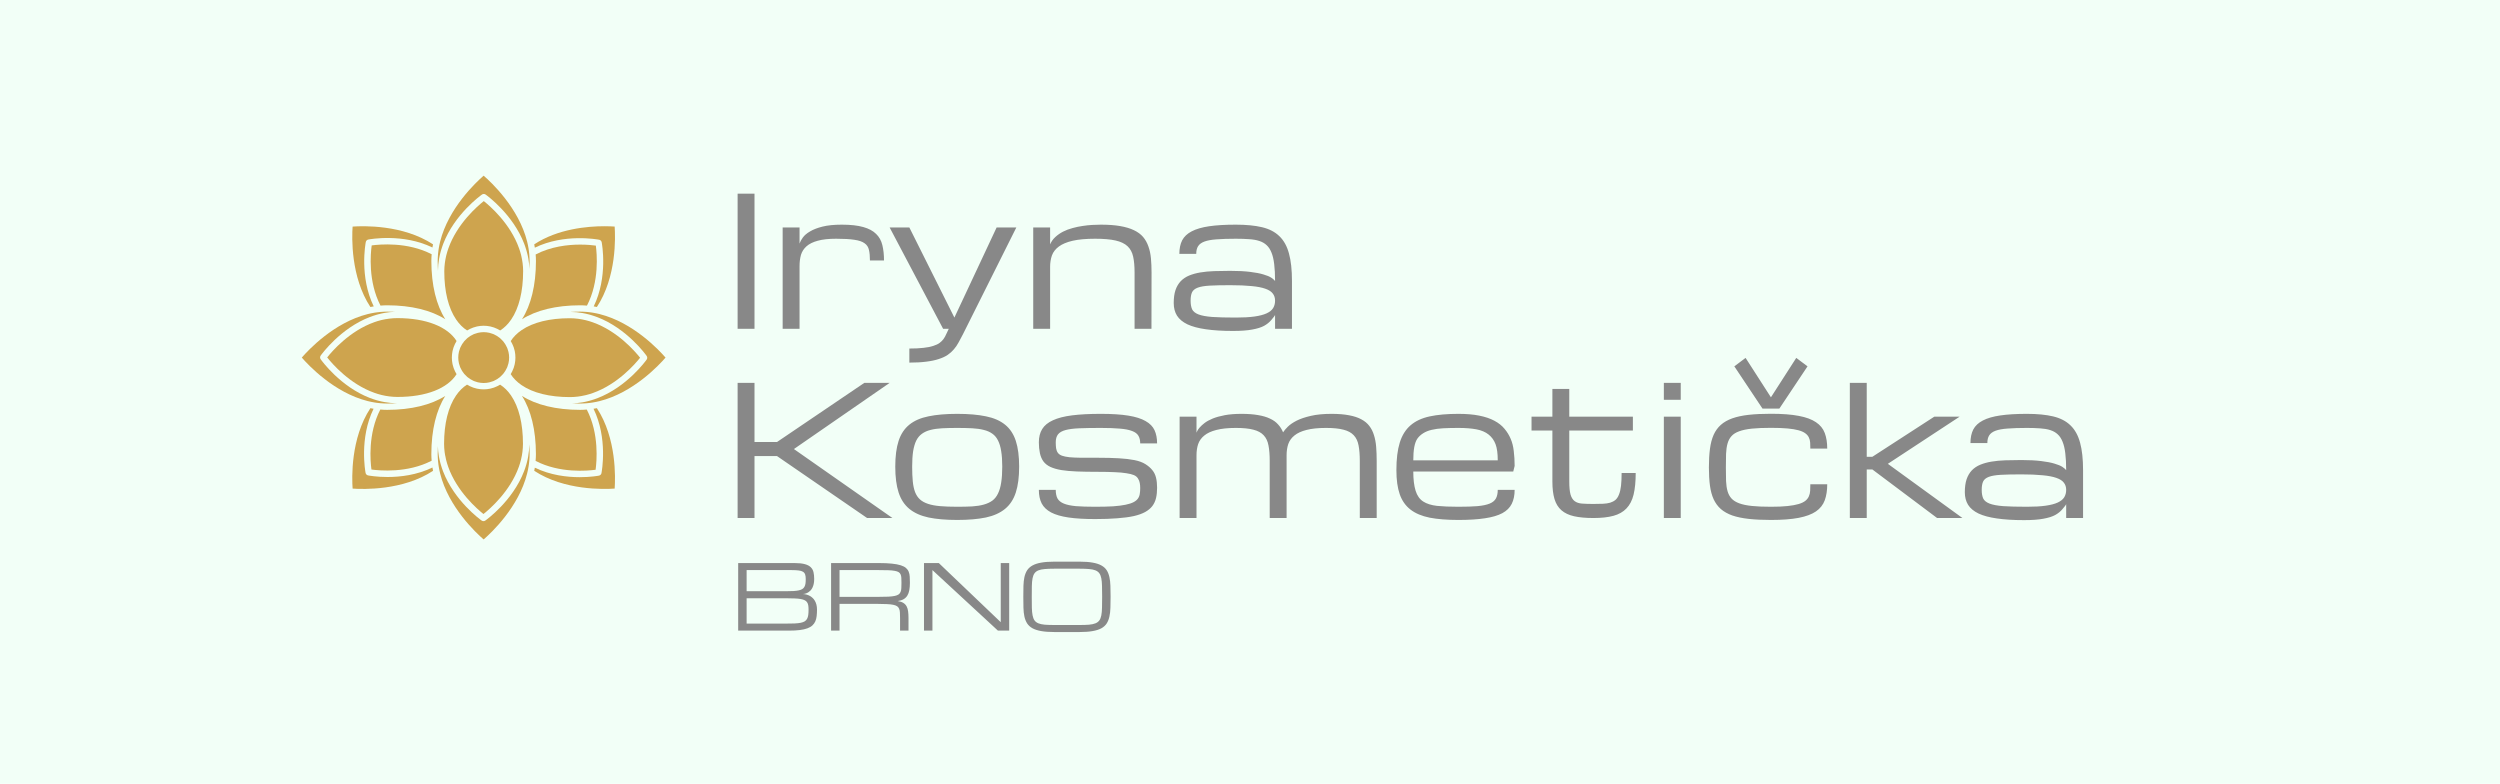
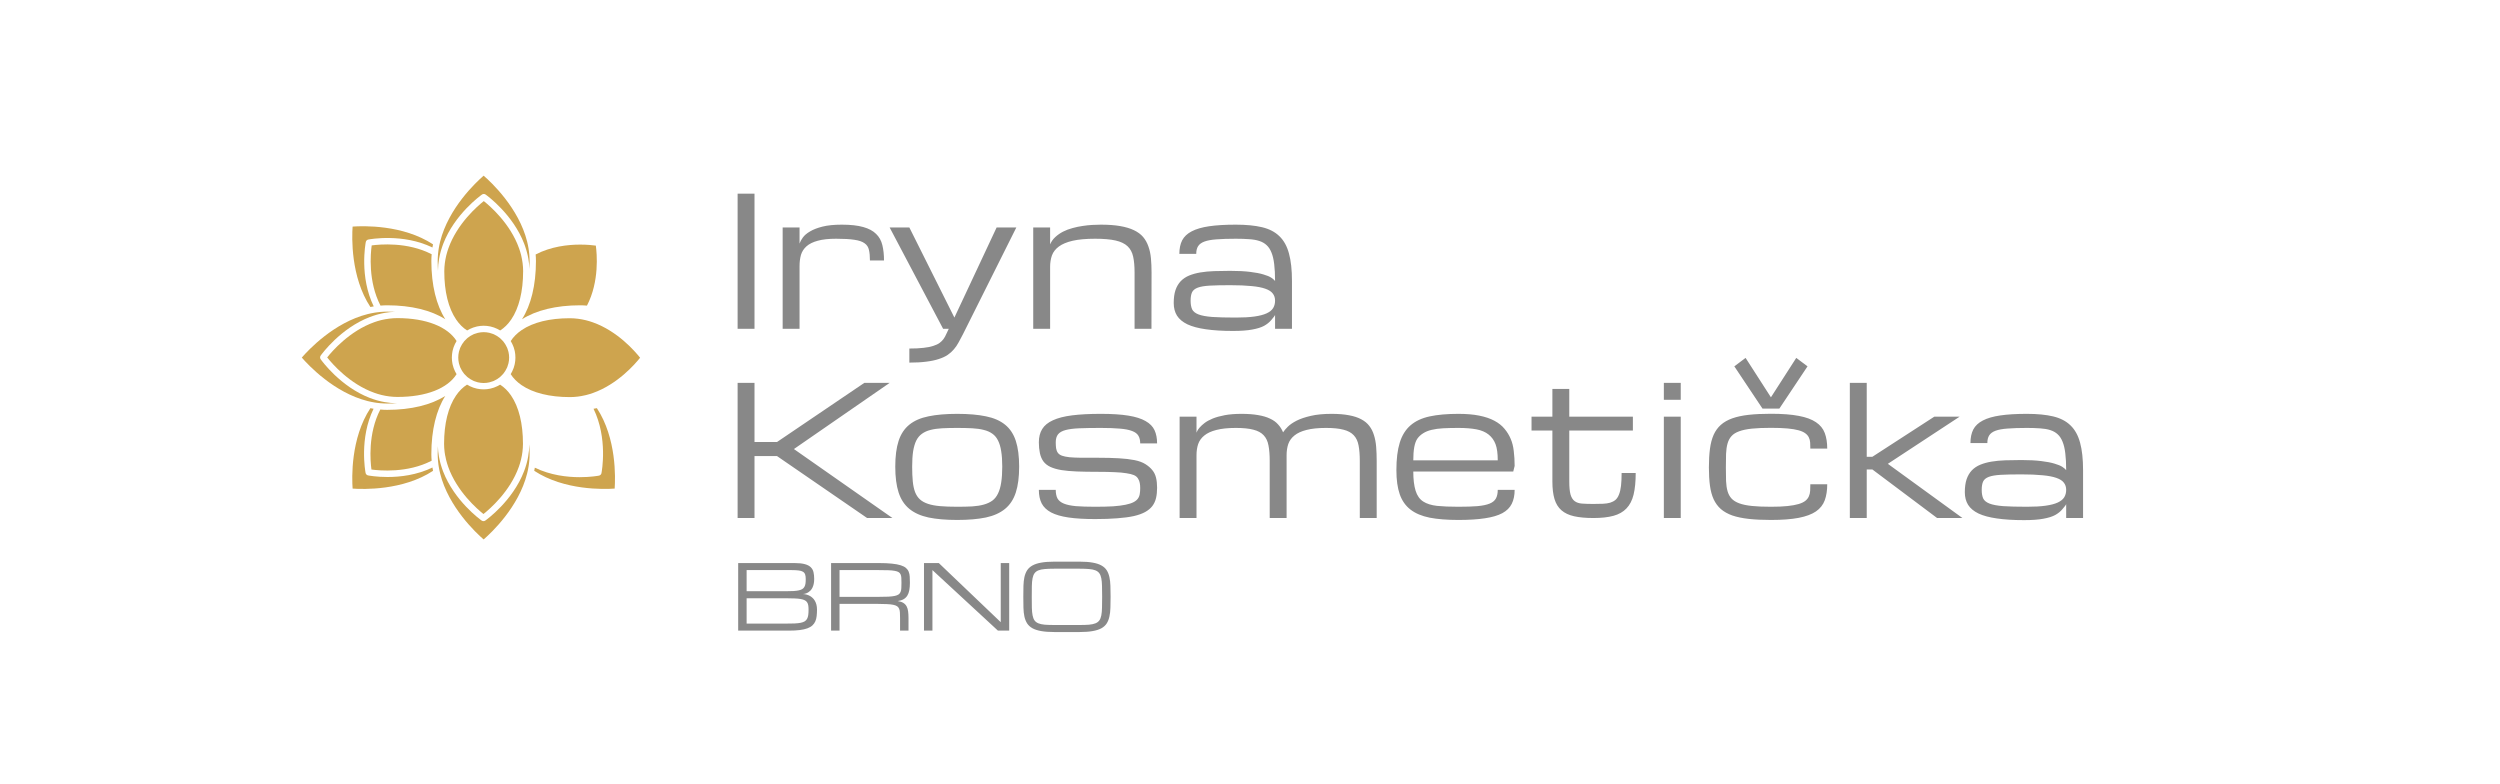
<svg xmlns="http://www.w3.org/2000/svg" width="555" height="174" viewBox="0 0 555 174" fill="none">
-   <rect width="555" height="174" fill="#F2FFF7" />
  <path d="M129.121 87.91C129.383 87.863 129.641 87.809 129.899 87.75C129.969 87.734 130.039 87.719 130.11 87.703C130.371 87.637 130.633 87.566 130.891 87.488C131.137 87.414 131.383 87.332 131.625 87.246C137.117 85.301 141.008 80.797 142.102 79.418C141.008 78.035 137.11 73.5 131.598 71.555C131.356 71.469 131.114 71.387 130.864 71.312C130.606 71.234 130.344 71.164 130.083 71.098C130.028 71.082 129.973 71.074 129.918 71.059C129.665 71 129.403 70.945 129.141 70.894C128.872 70.844 128.602 70.805 128.329 70.769C127.739 70.695 127.133 70.648 126.52 70.648H126.489C122.024 70.648 118.329 71.559 115.801 73.285C114.77 73.988 113.961 74.805 113.383 75.715C113.629 76.117 113.836 76.551 114 77C114.016 77.043 114.031 77.082 114.047 77.125C114.121 77.344 114.184 77.566 114.238 77.797C114.25 77.848 114.266 77.895 114.277 77.945C114.32 78.152 114.352 78.367 114.375 78.582C114.383 78.641 114.387 78.695 114.391 78.754C114.41 78.961 114.422 79.172 114.422 79.383C114.422 79.598 114.41 79.809 114.391 80.016C114.387 80.074 114.379 80.133 114.371 80.191C114.348 80.402 114.316 80.613 114.273 80.82C114.262 80.875 114.246 80.926 114.234 80.981C114.184 81.203 114.121 81.422 114.047 81.637C114.031 81.684 114.012 81.734 113.992 81.781C113.828 82.231 113.621 82.66 113.375 83.062C113.953 83.973 114.758 84.793 115.789 85.5C118.32 87.234 122.027 88.152 126.504 88.156H126.516C127.129 88.156 127.727 88.113 128.313 88.039C128.586 88.004 128.856 87.965 129.125 87.914L129.121 87.91Z" fill="#CEA44E" />
  <path d="M82.516 54.481C82.27 56.239 81.676 62.469 84.473 67.844C84.957 67.805 85.445 67.777 85.942 67.777C91.317 67.777 95.75 68.895 98.859 70.875C96.879 67.766 95.762 63.332 95.762 57.957C95.762 57.445 95.789 56.945 95.832 56.445C90.473 53.66 84.27 54.242 82.516 54.481Z" fill="#CEA44E" />
  <path d="M97.476 57.433C97.519 57.179 97.57 56.929 97.625 56.683C97.68 56.437 97.742 56.195 97.805 55.953C97.84 55.828 97.875 55.703 97.91 55.578C97.98 55.332 98.058 55.086 98.141 54.847C98.219 54.613 98.305 54.375 98.391 54.144C100.914 47.566 106.684 43.41 106.996 43.191C107.238 43.019 107.566 43.019 107.809 43.191C108.117 43.41 113.855 47.559 116.375 54.117C116.465 54.348 116.547 54.582 116.625 54.82C116.707 55.059 116.781 55.301 116.851 55.547C116.894 55.688 116.933 55.828 116.973 55.973C117.035 56.215 117.098 56.457 117.152 56.703C117.207 56.953 117.258 57.203 117.301 57.457C117.426 58.188 117.504 58.941 117.527 59.715C117.555 59.141 117.57 58.555 117.57 57.957C117.57 57.731 117.562 57.508 117.551 57.285C117.539 57.016 117.523 56.746 117.5 56.477C117.476 56.219 117.449 55.961 117.414 55.703C117.391 55.52 117.363 55.34 117.336 55.156C117.293 54.895 117.246 54.633 117.191 54.375C117.141 54.125 117.082 53.875 117.023 53.629C115.156 46.16 109.055 40.461 107.367 39C105.68 40.461 99.582 46.164 97.711 53.629C97.648 53.875 97.594 54.125 97.543 54.375C97.488 54.633 97.441 54.895 97.398 55.156C97.371 55.324 97.348 55.492 97.324 55.66C97.289 55.914 97.262 56.172 97.238 56.43C97.215 56.695 97.195 56.965 97.184 57.234C97.172 57.473 97.164 57.715 97.164 57.957C97.164 58.699 97.188 59.422 97.231 60.125C97.238 59.199 97.324 58.305 97.477 57.438L97.476 57.433Z" fill="#CEA44E" />
  <path d="M98.84 101.137C98.887 101.398 98.941 101.656 99 101.914C99.016 101.984 99.031 102.055 99.047 102.125C99.113 102.387 99.184 102.648 99.262 102.902C99.336 103.152 99.418 103.398 99.504 103.641C101.449 109.133 105.953 113.019 107.328 114.114C108.711 113.02 113.242 109.125 115.191 103.614C115.277 103.371 115.359 103.125 115.434 102.875C115.512 102.617 115.582 102.356 115.648 102.094C115.66 102.039 115.672 101.985 115.687 101.93C115.75 101.676 115.801 101.414 115.852 101.153C115.902 100.883 115.941 100.614 115.977 100.34C116.051 99.75 116.098 99.145 116.098 98.531C116.102 94.055 115.191 90.348 113.461 87.812C112.758 86.781 111.941 85.973 111.027 85.394C110.625 85.641 110.195 85.848 109.742 86.012C109.699 86.027 109.66 86.043 109.617 86.059C109.398 86.133 109.176 86.195 108.945 86.25C108.894 86.262 108.848 86.277 108.797 86.289C108.586 86.332 108.371 86.363 108.156 86.391C108.101 86.398 108.047 86.402 107.992 86.406C107.781 86.426 107.57 86.438 107.359 86.438C107.133 86.438 106.91 86.426 106.687 86.402C106.629 86.398 106.57 86.387 106.512 86.379C106.312 86.356 106.113 86.328 105.918 86.285C105.863 86.273 105.812 86.258 105.758 86.246C105.531 86.191 105.308 86.129 105.09 86.055C105.043 86.039 105 86.023 104.957 86.004C104.508 85.84 104.082 85.633 103.68 85.387C102.769 85.965 101.949 86.769 101.242 87.801C99.508 90.332 98.59 94.035 98.586 98.516C98.586 99.133 98.629 99.735 98.703 100.328C98.738 100.602 98.777 100.871 98.828 101.141L98.84 101.137Z" fill="#CEA44E" />
  <path d="M112.625 77.336C112.613 77.305 112.605 77.273 112.594 77.246C112.582 77.215 112.566 77.18 112.555 77.148C112.547 77.129 112.535 77.109 112.527 77.094C112.434 76.879 112.32 76.676 112.203 76.477C112.184 76.445 112.168 76.418 112.148 76.387C112.023 76.188 111.887 75.992 111.738 75.809C111.707 75.769 111.672 75.734 111.637 75.695C111.461 75.492 111.27 75.301 111.066 75.125C111.031 75.094 111 75.059 110.961 75.031C110.777 74.879 110.578 74.742 110.375 74.613C110.348 74.598 110.32 74.582 110.293 74.562C110.094 74.441 109.891 74.332 109.676 74.234C109.652 74.223 109.633 74.211 109.609 74.203C109.578 74.188 109.543 74.176 109.512 74.164C109.484 74.152 109.457 74.144 109.434 74.133C109.199 74.039 108.953 73.965 108.703 73.902C108.672 73.894 108.641 73.887 108.609 73.879C108.211 73.789 107.801 73.738 107.375 73.738C106.941 73.738 106.519 73.793 106.113 73.887C106.094 73.891 106.078 73.898 106.059 73.902C105.809 73.961 105.566 74.039 105.332 74.129C105.301 74.141 105.27 74.148 105.242 74.16C105.207 74.172 105.176 74.188 105.145 74.199C105.125 74.207 105.105 74.219 105.09 74.227C104.875 74.32 104.672 74.434 104.473 74.551C104.441 74.57 104.414 74.586 104.383 74.606C104.184 74.731 103.988 74.867 103.805 75.016C103.766 75.047 103.73 75.082 103.691 75.117C103.488 75.293 103.297 75.484 103.121 75.688C103.098 75.715 103.07 75.742 103.047 75.769C102.887 75.961 102.742 76.168 102.609 76.379C102.594 76.406 102.578 76.434 102.559 76.461C102.437 76.66 102.328 76.863 102.23 77.078C102.219 77.102 102.207 77.121 102.199 77.144C102.184 77.176 102.172 77.211 102.156 77.242C102.145 77.266 102.141 77.289 102.129 77.316C102.039 77.543 101.965 77.777 101.906 78.016C101.895 78.059 101.883 78.102 101.875 78.144C101.785 78.543 101.734 78.953 101.734 79.379C101.734 79.805 101.785 80.215 101.875 80.613C101.883 80.652 101.895 80.688 101.902 80.727C101.961 80.969 102.035 81.207 102.125 81.434C102.137 81.461 102.145 81.488 102.156 81.516C102.172 81.551 102.184 81.582 102.199 81.613C102.207 81.633 102.219 81.652 102.227 81.668C102.32 81.883 102.434 82.086 102.551 82.285C102.57 82.317 102.586 82.344 102.605 82.375C102.738 82.586 102.879 82.785 103.035 82.977C103.063 83.008 103.09 83.035 103.117 83.067C103.293 83.27 103.484 83.461 103.688 83.637C103.723 83.668 103.754 83.703 103.793 83.731C103.977 83.883 104.176 84.02 104.379 84.148C104.406 84.164 104.434 84.18 104.461 84.199C104.66 84.32 104.863 84.43 105.078 84.527C105.102 84.539 105.121 84.551 105.145 84.559C105.176 84.574 105.211 84.586 105.246 84.602C105.273 84.613 105.301 84.621 105.324 84.633C105.551 84.723 105.785 84.797 106.023 84.856C106.055 84.863 106.086 84.871 106.117 84.879C106.523 84.973 106.945 85.027 107.379 85.027C107.805 85.027 108.215 84.977 108.613 84.887C108.641 84.879 108.668 84.871 108.695 84.863C108.945 84.805 109.188 84.727 109.422 84.637C109.453 84.625 109.484 84.617 109.512 84.606C109.547 84.59 109.578 84.578 109.613 84.563C109.633 84.555 109.652 84.543 109.668 84.535C109.883 84.442 110.086 84.328 110.285 84.211C110.316 84.192 110.344 84.176 110.375 84.156C110.574 84.031 110.77 83.895 110.953 83.746C110.992 83.715 111.027 83.68 111.066 83.645C111.27 83.469 111.461 83.277 111.637 83.074C111.668 83.039 111.703 83.004 111.73 82.969C111.883 82.785 112.02 82.586 112.148 82.383C112.164 82.356 112.18 82.328 112.199 82.301C112.32 82.102 112.43 81.898 112.527 81.684C112.539 81.66 112.551 81.641 112.559 81.617C112.574 81.586 112.586 81.551 112.602 81.52C112.613 81.492 112.621 81.465 112.633 81.442C112.727 81.207 112.801 80.961 112.863 80.711C112.871 80.68 112.879 80.648 112.887 80.617C112.977 80.219 113.027 79.809 113.027 79.383C113.027 78.957 112.977 78.547 112.887 78.148C112.879 78.117 112.871 78.09 112.863 78.059C112.805 77.812 112.727 77.57 112.637 77.336L112.625 77.336Z" fill="#CEA44E" />
-   <path d="M133.019 53.223C133.3 53.278 133.519 53.497 133.574 53.778C133.648 54.157 134.988 61.481 131.804 68.02C132.039 68.059 132.273 68.102 132.507 68.149C136.918 61.45 136.617 52.602 136.453 50.297C135.961 50.262 135.172 50.223 134.168 50.223C130.468 50.223 123.867 50.777 118.602 54.242C118.648 54.488 118.695 54.734 118.734 54.984C125.289 51.789 132.636 53.149 133.019 53.223Z" fill="#CEA44E" />
  <path d="M130.309 67.843C133.094 62.484 132.516 56.277 132.274 54.527C131.629 54.438 130.383 54.301 128.801 54.301C126.063 54.301 122.316 54.719 118.914 56.492C118.953 56.977 118.981 57.465 118.981 57.957C118.981 63.332 117.863 67.766 115.883 70.875C118.992 68.894 123.426 67.777 128.801 67.777C129.313 67.777 129.813 67.805 130.313 67.848L130.309 67.843Z" fill="#CEA44E" />
  <path d="M85.61 70.856C85.348 70.902 85.09 70.957 84.832 71.016C84.762 71.031 84.688 71.047 84.618 71.063C84.356 71.129 84.094 71.199 83.84 71.277C83.594 71.352 83.348 71.434 83.106 71.52C77.606 73.465 73.723 77.973 72.633 79.348C73.727 80.731 77.625 85.266 83.137 87.215C83.379 87.301 83.621 87.383 83.871 87.457C84.129 87.535 84.391 87.606 84.652 87.672C84.707 87.688 84.762 87.695 84.817 87.711C85.07 87.773 85.332 87.824 85.594 87.875C85.863 87.926 86.133 87.965 86.406 88C86.996 88.074 87.602 88.121 88.215 88.121H88.246C94.648 88.121 99.363 86.223 101.359 83.067C101.109 82.66 100.902 82.231 100.738 81.777C100.722 81.734 100.703 81.688 100.691 81.645C100.617 81.426 100.555 81.203 100.5 80.977C100.488 80.926 100.472 80.879 100.461 80.828C100.418 80.629 100.39 80.426 100.367 80.223C100.359 80.156 100.351 80.09 100.344 80.023C100.324 79.812 100.312 79.602 100.312 79.391C100.312 79.18 100.324 78.969 100.344 78.762C100.351 78.688 100.359 78.613 100.367 78.539C100.39 78.34 100.418 78.144 100.457 77.953C100.469 77.898 100.484 77.848 100.496 77.793C100.547 77.57 100.609 77.352 100.683 77.137C100.699 77.086 100.719 77.039 100.738 76.992C100.902 76.539 101.113 76.106 101.363 75.703C99.367 72.539 94.644 70.629 88.226 70.621H88.214C87.601 70.621 87.004 70.664 86.418 70.738C86.144 70.773 85.874 70.812 85.605 70.863L85.61 70.856Z" fill="#CEA44E" />
  <path d="M82.967 68.016C79.772 61.461 81.131 54.11 81.205 53.731C81.26 53.45 81.479 53.231 81.76 53.176C82.139 53.102 89.463 51.762 96.002 54.946C96.041 54.712 96.084 54.477 96.131 54.247C89.439 49.844 80.584 50.137 78.279 50.301C78.115 52.606 77.822 61.461 82.224 68.153C82.47 68.106 82.716 68.06 82.963 68.021L82.967 68.016Z" fill="#CEA44E" />
  <path d="M116.137 60.249C116.137 59.632 116.094 59.027 116.02 58.433C115.984 58.16 115.945 57.89 115.895 57.624C115.848 57.363 115.793 57.105 115.734 56.847C115.719 56.777 115.703 56.703 115.687 56.632C115.621 56.371 115.551 56.109 115.473 55.855C115.398 55.609 115.316 55.363 115.23 55.121C113.285 49.628 108.781 45.738 107.402 44.644C106.02 45.737 101.484 49.636 99.539 55.148C99.453 55.39 99.371 55.632 99.297 55.882C99.219 56.14 99.148 56.401 99.082 56.663C99.07 56.718 99.059 56.773 99.043 56.827C98.981 57.081 98.93 57.343 98.879 57.605C98.828 57.874 98.789 58.144 98.754 58.417C98.68 59.007 98.633 59.612 98.633 60.226C98.629 64.702 99.539 68.409 101.27 70.945C101.973 71.976 102.789 72.784 103.699 73.363C104.102 73.117 104.531 72.91 104.984 72.746C105.023 72.73 105.059 72.718 105.098 72.703C105.32 72.628 105.547 72.562 105.777 72.507C105.828 72.496 105.875 72.48 105.926 72.468C106.137 72.425 106.352 72.394 106.566 72.367C106.609 72.363 106.648 72.355 106.691 72.351C106.914 72.331 107.137 72.316 107.363 72.316C107.578 72.316 107.789 72.328 107.996 72.347C108.055 72.351 108.113 72.359 108.172 72.367C108.383 72.39 108.594 72.421 108.801 72.464C108.856 72.476 108.906 72.492 108.961 72.503C109.184 72.554 109.402 72.617 109.617 72.691C109.664 72.706 109.707 72.726 109.754 72.742C110.207 72.906 110.637 73.113 111.039 73.363C111.949 72.785 112.77 71.98 113.477 70.949C115.211 68.417 116.129 64.71 116.133 60.234L116.137 60.249Z" fill="#CEA44E" />
-   <path d="M133.125 69.727C132.879 69.664 132.629 69.609 132.379 69.559C132.121 69.504 131.859 69.457 131.598 69.414C131.43 69.387 131.262 69.363 131.094 69.34C130.84 69.305 130.582 69.277 130.324 69.254C130.059 69.231 129.789 69.211 129.52 69.199C129.281 69.188 129.039 69.18 128.797 69.18C128.051 69.18 127.332 69.203 126.625 69.25C127.551 69.258 128.449 69.344 129.316 69.496C129.57 69.539 129.82 69.59 130.066 69.644C130.312 69.699 130.555 69.762 130.797 69.824C130.922 69.859 131.047 69.894 131.172 69.93C131.418 70 131.664 70.078 131.902 70.16C132.137 70.238 132.371 70.324 132.605 70.41C139.184 72.934 143.339 78.703 143.558 79.016C143.73 79.258 143.73 79.586 143.558 79.828C143.34 80.137 139.191 85.875 132.632 88.395C132.402 88.484 132.168 88.566 131.929 88.645C131.691 88.727 131.445 88.801 131.199 88.875C131.058 88.914 130.922 88.957 130.781 88.992C130.539 89.055 130.297 89.117 130.05 89.172C129.804 89.227 129.554 89.277 129.3 89.32C128.57 89.445 127.812 89.523 127.039 89.547C127.613 89.574 128.199 89.59 128.797 89.59C129.023 89.59 129.25 89.582 129.472 89.57C129.742 89.559 130.011 89.543 130.277 89.52C130.535 89.496 130.793 89.469 131.05 89.434C131.234 89.41 131.414 89.383 131.593 89.356C131.855 89.312 132.117 89.266 132.375 89.211C132.625 89.16 132.875 89.102 133.121 89.043C140.59 87.176 146.289 81.074 147.75 79.387C146.289 77.699 140.586 71.602 133.121 69.731L133.125 69.727Z" fill="#CEA44E" />
  <path d="M131.766 90.75C134.961 97.304 133.602 104.656 133.527 105.035C133.473 105.316 133.254 105.535 132.973 105.589C132.797 105.625 131.113 105.933 128.707 105.933C125.945 105.933 122.227 105.523 118.73 103.824C118.691 104.058 118.648 104.289 118.602 104.519C125.293 108.921 134.149 108.628 136.454 108.464C136.618 106.16 136.911 97.304 132.508 90.612C132.262 90.659 132.016 90.706 131.77 90.745L131.766 90.75Z" fill="#CEA44E" />
-   <path d="M132.223 104.285C132.465 102.527 133.063 96.297 130.266 90.922C129.781 90.961 129.293 90.988 128.793 90.988C123.418 90.988 118.984 89.871 115.875 87.891C117.855 91 118.973 95.434 118.973 100.809C118.973 101.32 118.945 101.82 118.902 102.32C124.262 105.106 130.464 104.527 132.218 104.285L132.223 104.285Z" fill="#CEA44E" />
  <path d="M117.258 101.328C117.215 101.582 117.164 101.832 117.109 102.078C117.055 102.324 116.992 102.566 116.93 102.808C116.895 102.933 116.859 103.058 116.824 103.183C116.754 103.429 116.676 103.675 116.594 103.914C116.516 104.148 116.43 104.382 116.344 104.613C113.824 111.191 108.051 115.347 107.738 115.566C107.617 115.652 107.473 115.695 107.332 115.695C107.188 115.695 107.047 115.652 106.926 115.566C106.617 115.347 100.879 111.199 98.359 104.636C98.269 104.405 98.188 104.171 98.109 103.937C98.027 103.698 97.953 103.452 97.879 103.206C97.84 103.065 97.797 102.929 97.762 102.788C97.699 102.546 97.637 102.304 97.582 102.058C97.527 101.812 97.481 101.562 97.434 101.308C97.309 100.577 97.231 99.823 97.207 99.046C97.18 99.62 97.164 100.206 97.164 100.804C97.164 101.03 97.172 101.257 97.184 101.48C97.195 101.749 97.211 102.019 97.234 102.284C97.258 102.546 97.285 102.804 97.32 103.062C97.344 103.241 97.367 103.421 97.398 103.601C97.441 103.862 97.488 104.124 97.543 104.382C97.594 104.636 97.652 104.886 97.715 105.132C99.582 112.601 105.684 118.296 107.367 119.757C109.055 118.296 115.152 112.593 117.019 105.132C117.082 104.886 117.137 104.632 117.191 104.382C117.246 104.124 117.293 103.862 117.336 103.601C117.363 103.437 117.387 103.269 117.41 103.105C117.445 102.847 117.476 102.589 117.5 102.331C117.523 102.065 117.543 101.796 117.555 101.526C117.566 101.288 117.574 101.046 117.574 100.804C117.574 100.058 117.551 99.339 117.504 98.632C117.496 99.558 117.41 100.456 117.258 101.323L117.258 101.328Z" fill="#CEA44E" />
  <path d="M86.035 105.894C83.598 105.894 81.891 105.578 81.715 105.543C81.434 105.488 81.215 105.269 81.16 104.988C81.086 104.609 79.746 97.285 82.93 90.746C82.695 90.707 82.461 90.664 82.227 90.617C77.816 97.316 78.113 106.164 78.281 108.469C80.586 108.633 89.441 108.926 96.133 104.524C96.086 104.278 96.04 104.036 96.001 103.786C92.516 105.485 88.805 105.894 86.035 105.894Z" fill="#CEA44E" />
  <path d="M85.938 90.988C85.427 90.988 84.927 90.96 84.427 90.917C81.641 96.277 82.22 102.483 82.462 104.233C84.216 104.476 90.45 105.073 95.825 102.276C95.786 101.792 95.758 101.304 95.758 100.808C95.758 95.433 96.876 90.999 98.856 87.89C95.747 89.87 91.313 90.988 85.938 90.988Z" fill="#CEA44E" />
  <path d="M82.367 89.207C82.625 89.262 82.886 89.309 83.148 89.352C83.316 89.379 83.484 89.402 83.652 89.426C83.906 89.461 84.164 89.488 84.422 89.512C84.687 89.535 84.957 89.555 85.226 89.566C85.465 89.578 85.707 89.586 85.949 89.586C86.691 89.586 87.414 89.562 88.117 89.52C87.191 89.512 86.297 89.426 85.429 89.273C85.175 89.231 84.925 89.18 84.679 89.125C84.433 89.07 84.191 89.008 83.949 88.945C83.824 88.91 83.699 88.875 83.574 88.84C83.328 88.77 83.082 88.691 82.844 88.609C82.609 88.531 82.371 88.445 82.14 88.359C75.562 85.836 71.406 80.066 71.187 79.754C71.016 79.512 71.016 79.184 71.187 78.941C71.406 78.633 75.555 72.894 82.113 70.375C82.344 70.285 82.578 70.203 82.817 70.125C83.055 70.043 83.301 69.969 83.547 69.894C83.688 69.856 83.824 69.812 83.969 69.777C84.211 69.715 84.453 69.652 84.699 69.598C84.945 69.543 85.195 69.492 85.449 69.449C86.18 69.324 86.938 69.246 87.711 69.223C87.137 69.195 86.551 69.18 85.953 69.18C85.727 69.18 85.5 69.188 85.277 69.199C85.008 69.211 84.738 69.227 84.473 69.25C84.215 69.273 83.957 69.301 83.699 69.336C83.516 69.359 83.336 69.387 83.156 69.414C82.895 69.457 82.633 69.504 82.375 69.559C82.125 69.609 81.875 69.668 81.629 69.727C74.16 71.594 68.461 77.695 67 79.383C68.461 81.07 74.164 87.168 81.629 89.039C81.875 89.102 82.125 89.156 82.375 89.207L82.367 89.207Z" fill="#CEA44E" />
  <path d="M163.75 43H167.5V73H163.75V43ZM193.125 57.824C193.125 56.887 193.053 56.112 192.91 55.5C192.78 54.875 192.461 54.38 191.953 54.016C191.445 53.638 190.69 53.378 189.688 53.234C188.698 53.078 187.344 53 185.625 53C183.945 53 182.578 53.15 181.523 53.449C180.469 53.736 179.642 54.146 179.043 54.68C178.444 55.214 178.034 55.852 177.812 56.594C177.604 57.336 177.5 58.163 177.5 59.074V73H173.75V50.5H177.5V54.074C177.63 53.671 177.871 53.228 178.223 52.746C178.574 52.251 179.108 51.796 179.824 51.379C180.54 50.949 181.465 50.591 182.598 50.305C183.743 50.018 185.169 49.875 186.875 49.875C188.828 49.875 190.417 50.051 191.641 50.402C192.865 50.741 193.815 51.249 194.492 51.926C195.182 52.59 195.645 53.417 195.879 54.406C196.126 55.396 196.25 56.535 196.25 57.824H193.125ZM209.375 73L197.5 50.5H201.875L211.875 70.5L221.25 50.5H225.625L214.375 73L213.75 74.25C213.438 74.875 213.125 75.461 212.812 76.008C212.513 76.568 212.168 77.076 211.777 77.531C211.387 78 210.924 78.417 210.391 78.781C209.857 79.146 209.199 79.452 208.418 79.699C207.65 79.96 206.732 80.155 205.664 80.285C204.596 80.428 203.333 80.5 201.875 80.5V77.375C203.125 77.375 204.18 77.323 205.039 77.219C205.898 77.128 206.615 76.984 207.188 76.789C207.773 76.607 208.242 76.385 208.594 76.125C208.945 75.865 209.238 75.572 209.473 75.246C209.707 74.921 209.902 74.569 210.059 74.191C210.228 73.814 210.417 73.417 210.625 73H209.375ZM251.875 73V60.5C251.875 59.107 251.771 57.935 251.562 56.984C251.354 56.021 250.938 55.246 250.312 54.66C249.688 54.074 248.802 53.651 247.656 53.391C246.51 53.13 245 53 243.125 53C241.094 53 239.427 53.15 238.125 53.449C236.836 53.749 235.82 54.172 235.078 54.719C234.336 55.266 233.822 55.923 233.535 56.691C233.262 57.46 233.125 58.312 233.125 59.25V73H229.375V50.5H233.125V54.25C233.398 53.612 233.789 53.065 234.297 52.609C234.805 52.141 235.378 51.743 236.016 51.418C236.654 51.092 237.344 50.832 238.086 50.637C238.828 50.428 239.57 50.272 240.312 50.168C241.055 50.051 241.771 49.973 242.461 49.934C243.164 49.895 243.802 49.875 244.375 49.875C246.042 49.875 247.474 49.979 248.672 50.188C249.883 50.396 250.905 50.702 251.738 51.105C252.585 51.509 253.262 52.01 253.77 52.609C254.277 53.208 254.668 53.905 254.941 54.699C255.228 55.48 255.417 56.359 255.508 57.336C255.599 58.3 255.645 59.354 255.645 60.5L255.625 73H251.875ZM283.066 69.914C283.027 70.07 282.734 70.461 282.188 71.086C281.797 71.555 281.276 71.971 280.625 72.336C279.974 72.688 279.102 72.961 278.008 73.156C276.927 73.365 275.501 73.469 273.73 73.469C271.374 73.469 269.362 73.345 267.695 73.098C266.029 72.863 264.668 72.499 263.613 72.004C262.559 71.496 261.784 70.852 261.289 70.07C260.807 69.289 260.566 68.358 260.566 67.277C260.566 66.144 260.697 65.188 260.957 64.406C261.23 63.612 261.621 62.948 262.129 62.414C262.65 61.88 263.275 61.464 264.004 61.164C264.733 60.865 265.56 60.637 266.484 60.48C267.422 60.324 268.444 60.227 269.551 60.188C270.658 60.148 271.836 60.129 273.086 60.129C274.87 60.129 276.361 60.207 277.559 60.363C278.757 60.507 279.733 60.695 280.488 60.93C281.257 61.151 281.836 61.392 282.227 61.652C282.617 61.913 282.897 62.154 283.066 62.375C283.066 60.917 283.001 59.673 282.871 58.645C282.754 57.616 282.552 56.757 282.266 56.066C281.992 55.376 281.634 54.829 281.191 54.426C280.749 54.009 280.202 53.697 279.551 53.488C278.913 53.28 278.164 53.15 277.305 53.098C276.445 53.033 275.462 53 274.355 53C272.637 53 271.211 53.046 270.078 53.137C268.945 53.215 268.047 53.378 267.383 53.625C266.719 53.872 266.25 54.217 265.977 54.66C265.703 55.09 265.566 55.656 265.566 56.359H261.816C261.816 55.175 262.025 54.172 262.441 53.352C262.871 52.531 263.574 51.867 264.551 51.359C265.54 50.839 266.836 50.461 268.438 50.227C270.039 49.992 272.012 49.875 274.355 49.875C276.647 49.875 278.587 50.064 280.176 50.441C281.764 50.819 283.047 51.483 284.023 52.434C285.013 53.384 285.723 54.667 286.152 56.281C286.595 57.883 286.816 59.914 286.816 62.375V73H283.066V69.914ZM274.355 70.5C276.009 70.5 277.389 70.422 278.496 70.266C279.616 70.109 280.514 69.875 281.191 69.562C281.868 69.25 282.35 68.859 282.637 68.391C282.923 67.922 283.066 67.375 283.066 66.75C283.066 66.125 282.897 65.598 282.559 65.168C282.233 64.725 281.68 64.367 280.898 64.094C280.13 63.82 279.108 63.625 277.832 63.508C276.556 63.378 274.98 63.312 273.105 63.312C271.23 63.312 269.714 63.345 268.555 63.41C267.409 63.475 266.523 63.625 265.898 63.859C265.273 64.094 264.85 64.439 264.629 64.894C264.421 65.35 264.316 65.969 264.316 66.75C264.316 67.531 264.427 68.169 264.648 68.664C264.883 69.146 265.352 69.523 266.055 69.797C266.758 70.07 267.767 70.259 269.082 70.363C270.41 70.454 272.168 70.5 274.355 70.5ZM191.875 85H197.5L176.25 99.688L198.125 115H192.5L172.5 101.25H167.5V115H163.75V85H167.5V98.125H172.5L191.875 85ZM198.75 103.594C198.75 101.289 198.997 99.382 199.492 97.871C199.987 96.361 200.781 95.163 201.875 94.277C202.969 93.392 204.388 92.773 206.133 92.422C207.878 92.057 210 91.875 212.5 91.875C215 91.875 217.122 92.057 218.867 92.422C220.612 92.773 222.031 93.392 223.125 94.277C224.219 95.163 225.013 96.361 225.508 97.871C226.003 99.382 226.25 101.289 226.25 103.594C226.25 105.898 226.003 107.812 225.508 109.336C225.013 110.859 224.219 112.07 223.125 112.969C222.031 113.867 220.612 114.505 218.867 114.883C217.122 115.247 215 115.43 212.5 115.43C210 115.43 207.878 115.247 206.133 114.883C204.388 114.505 202.969 113.867 201.875 112.969C200.781 112.07 199.987 110.859 199.492 109.336C198.997 107.812 198.75 105.898 198.75 103.594ZM202.5 103.594C202.5 104.844 202.546 105.931 202.637 106.855C202.728 107.78 202.897 108.574 203.145 109.238C203.405 109.902 203.763 110.443 204.219 110.859C204.674 111.276 205.273 111.608 206.016 111.855C206.758 112.103 207.656 112.272 208.711 112.363C209.779 112.454 211.042 112.5 212.5 112.5C213.75 112.5 214.863 112.474 215.84 112.422C216.829 112.357 217.689 112.22 218.418 112.012C219.16 111.803 219.792 111.51 220.312 111.133C220.833 110.742 221.25 110.215 221.562 109.551C221.888 108.887 222.122 108.073 222.266 107.109C222.422 106.133 222.5 104.961 222.5 103.594C222.5 102.253 222.422 101.113 222.266 100.176C222.122 99.225 221.888 98.431 221.562 97.793C221.25 97.155 220.833 96.654 220.312 96.289C219.792 95.912 219.16 95.632 218.418 95.449C217.689 95.254 216.829 95.13 215.84 95.078C214.863 95.026 213.75 95 212.5 95C211.25 95 210.13 95.026 209.141 95.078C208.164 95.13 207.305 95.254 206.562 95.449C205.833 95.632 205.208 95.912 204.688 96.289C204.167 96.654 203.743 97.155 203.418 97.793C203.105 98.431 202.871 99.225 202.715 100.176C202.572 101.113 202.5 102.253 202.5 103.594ZM243.75 104.746C241.979 104.746 240.423 104.72 239.082 104.668C237.741 104.616 236.582 104.512 235.605 104.355C234.642 104.186 233.835 103.952 233.184 103.652C232.546 103.353 232.038 102.956 231.66 102.461C231.283 101.953 231.016 101.335 230.859 100.605C230.703 99.863 230.625 99.062 230.625 98.203C230.625 97.031 230.872 96.048 231.367 95.254C231.862 94.447 232.656 93.796 233.75 93.301C234.844 92.793 236.263 92.428 238.008 92.207C239.753 91.986 241.875 91.875 244.375 91.875C246.849 91.875 248.887 92.005 250.488 92.266C252.103 92.526 253.379 92.93 254.316 93.477C255.267 94.01 255.931 94.688 256.309 95.508C256.686 96.328 256.875 97.305 256.875 98.438H253.125C253.125 97.734 252.988 97.162 252.715 96.719C252.454 96.276 251.992 95.931 251.328 95.684C250.664 95.423 249.766 95.247 248.633 95.156C247.513 95.052 246.094 95 244.375 95C242.5 95 240.924 95.026 239.648 95.078C238.372 95.13 237.344 95.26 236.562 95.469C235.781 95.677 235.221 95.996 234.883 96.426C234.544 96.856 234.375 97.448 234.375 98.203C234.375 98.646 234.401 99.082 234.453 99.512C234.518 99.928 234.655 100.273 234.863 100.547C235.072 100.82 235.378 101.029 235.781 101.172C236.185 101.315 236.732 101.426 237.422 101.504C238.125 101.569 238.991 101.608 240.02 101.621C241.048 101.621 242.292 101.621 243.75 101.621C245.521 101.621 247.07 101.66 248.398 101.738C249.74 101.816 250.898 101.953 251.875 102.148C252.852 102.344 253.659 102.643 254.297 103.047C254.935 103.451 255.443 103.893 255.82 104.375C256.211 104.844 256.484 105.404 256.641 106.055C256.797 106.693 256.875 107.435 256.875 108.281C256.875 109.128 256.797 109.889 256.641 110.566C256.484 111.23 256.211 111.823 255.82 112.344C255.43 112.852 254.896 113.294 254.219 113.672C253.555 114.036 252.715 114.336 251.699 114.57C250.684 114.792 249.466 114.954 248.047 115.059C246.641 115.176 245 115.234 243.125 115.234C240.781 115.234 238.809 115.117 237.207 114.883C235.618 114.648 234.336 114.277 233.359 113.77C232.383 113.249 231.68 112.578 231.25 111.758C230.833 110.938 230.625 109.935 230.625 108.75H234.375C234.375 109.531 234.505 110.169 234.766 110.664C235.039 111.146 235.508 111.523 236.172 111.797C236.836 112.07 237.728 112.259 238.848 112.363C239.98 112.454 241.406 112.5 243.125 112.5C244.688 112.5 246.016 112.467 247.109 112.402C248.216 112.324 249.141 112.207 249.883 112.051C250.625 111.895 251.211 111.706 251.641 111.484C252.07 111.263 252.396 110.996 252.617 110.684C252.839 110.371 252.975 110.026 253.027 109.648C253.092 109.258 253.125 108.828 253.125 108.359C253.125 107.93 253.092 107.552 253.027 107.227C252.975 106.888 252.845 106.556 252.637 106.23C252.428 105.892 252.122 105.638 251.719 105.469C251.315 105.299 250.762 105.163 250.059 105.059C249.368 104.941 248.509 104.863 247.48 104.824C246.452 104.772 245.208 104.746 243.75 104.746ZM285.625 115H281.875V102.305C281.875 100.951 281.784 99.811 281.602 98.887C281.432 97.949 281.074 97.194 280.527 96.621C279.993 96.048 279.232 95.638 278.242 95.391C277.266 95.13 275.977 95 274.375 95C272.617 95 271.172 95.15 270.039 95.449C268.906 95.736 268.014 96.146 267.363 96.68C266.712 97.201 266.257 97.832 265.996 98.574C265.749 99.316 265.625 100.143 265.625 101.055V115H261.875V92.5H265.625V96.055C265.638 96.016 265.697 95.885 265.801 95.664C265.905 95.443 266.087 95.182 266.348 94.883C266.621 94.57 266.986 94.238 267.441 93.887C267.91 93.535 268.509 93.21 269.238 92.91C269.98 92.611 270.872 92.363 271.914 92.168C272.956 91.973 274.193 91.875 275.625 91.875C277.031 91.875 278.249 91.966 279.277 92.148C280.319 92.318 281.204 92.578 281.934 92.93C282.676 93.268 283.275 93.698 283.73 94.219C284.199 94.727 284.57 95.312 284.844 95.977C285.065 95.625 285.41 95.215 285.879 94.746C286.348 94.277 286.999 93.828 287.832 93.398C288.678 92.969 289.733 92.611 290.996 92.324C292.259 92.025 293.802 91.875 295.625 91.875C297.122 91.875 298.405 91.979 299.473 92.188C300.553 92.383 301.465 92.682 302.207 93.086C302.949 93.477 303.542 93.965 303.984 94.551C304.44 95.137 304.785 95.82 305.02 96.602C305.267 97.37 305.43 98.236 305.508 99.199C305.586 100.15 305.625 101.185 305.625 102.305V115H301.875V102.305C301.875 100.951 301.784 99.811 301.602 98.887C301.432 97.949 301.074 97.194 300.527 96.621C299.993 96.048 299.232 95.638 298.242 95.391C297.266 95.13 295.977 95 294.375 95C292.617 95 291.172 95.15 290.039 95.449C288.906 95.736 288.014 96.146 287.363 96.68C286.712 97.201 286.257 97.832 285.996 98.574C285.749 99.316 285.625 100.143 285.625 101.055V115ZM323.75 115.43C321.25 115.43 319.128 115.26 317.383 114.922C315.638 114.57 314.219 113.971 313.125 113.125C312.031 112.279 311.237 111.146 310.742 109.727C310.247 108.307 310 106.523 310 104.375C310 101.914 310.247 99.883 310.742 98.281C311.237 96.667 312.031 95.384 313.125 94.434C314.219 93.483 315.638 92.819 317.383 92.441C319.128 92.064 321.25 91.875 323.75 91.875C325.534 91.875 327.077 92.005 328.379 92.266C329.694 92.526 330.814 92.904 331.738 93.398C332.676 93.893 333.431 94.492 334.004 95.195C334.59 95.898 335.046 96.641 335.371 97.422C335.71 98.19 335.938 99.095 336.055 100.137C336.185 101.178 336.25 102.279 336.25 103.438L335.938 104.688H313.75C313.75 106.406 313.919 107.819 314.258 108.926C314.596 110.02 315.156 110.82 315.938 111.328C316.719 111.836 317.747 112.161 319.023 112.305C320.299 112.435 321.875 112.5 323.75 112.5C325.469 112.5 326.888 112.454 328.008 112.363C329.141 112.259 330.039 112.07 330.703 111.797C331.367 111.523 331.829 111.146 332.09 110.664C332.363 110.169 332.5 109.531 332.5 108.75H336.25C336.25 109.961 336.035 110.996 335.605 111.855C335.189 112.702 334.492 113.392 333.516 113.926C332.539 114.447 331.25 114.824 329.648 115.059C328.06 115.306 326.094 115.43 323.75 115.43ZM323.75 95C322.5 95 321.38 95.026 320.391 95.078C319.414 95.13 318.555 95.247 317.812 95.43C317.083 95.599 316.458 95.853 315.938 96.191C315.417 96.517 314.993 96.908 314.668 97.363C314.355 97.806 314.121 98.438 313.965 99.258C313.822 100.065 313.75 101.042 313.75 102.188H332.5C332.5 100.664 332.337 99.473 332.012 98.613C331.686 97.741 331.172 97.025 330.469 96.465C329.766 95.905 328.861 95.521 327.754 95.312C326.647 95.104 325.312 95 323.75 95ZM363.125 105C363.125 106.914 362.969 108.516 362.656 109.805C362.344 111.081 361.816 112.103 361.074 112.871C360.345 113.639 359.382 114.186 358.184 114.512C356.986 114.837 355.508 115 353.75 115C352.044 115 350.612 114.87 349.453 114.609C348.294 114.349 347.357 113.906 346.641 113.281C345.924 112.656 345.41 111.823 345.098 110.781C344.785 109.74 344.629 108.438 344.629 106.875V95.586H340V92.5H344.629V86.348H348.379V92.5H362.5V95.586H348.379V106.875C348.379 108.125 348.47 109.089 348.652 109.766C348.848 110.443 349.154 110.938 349.57 111.25C349.987 111.562 350.534 111.745 351.211 111.797C351.901 111.849 352.741 111.875 353.73 111.875C354.512 111.875 355.208 111.862 355.82 111.836C356.445 111.81 356.986 111.732 357.441 111.602C357.91 111.458 358.307 111.25 358.633 110.977C358.958 110.69 359.219 110.293 359.414 109.785C359.622 109.277 359.772 108.639 359.863 107.871C359.954 107.09 360 106.133 360 105H363.125ZM369.375 92.5H373.125V115H369.375V92.5ZM373.125 88.75H369.375V85H373.125V88.75ZM393.145 88.203L387.52 79.453L385.02 81.328L391.27 90.703H395.02L401.27 81.328L398.77 79.453L393.145 88.203ZM379.375 103.789C379.375 102.227 379.453 100.846 379.609 99.648C379.766 98.451 380.039 97.409 380.43 96.523C380.833 95.638 381.367 94.902 382.031 94.316C382.708 93.717 383.555 93.236 384.57 92.871C385.599 92.507 386.816 92.246 388.223 92.09C389.629 91.934 391.27 91.856 393.145 91.856C395.645 91.856 397.702 92.012 399.316 92.324C400.931 92.624 402.207 93.092 403.145 93.731C404.082 94.356 404.733 95.156 405.098 96.133C405.462 97.096 405.645 98.249 405.645 99.59H401.895C401.895 99.108 401.882 98.659 401.855 98.242C401.829 97.826 401.732 97.448 401.562 97.109C401.406 96.771 401.152 96.471 400.801 96.211C400.449 95.938 399.948 95.71 399.297 95.527C398.646 95.345 397.819 95.208 396.816 95.117C395.827 95.026 394.603 94.981 393.145 94.981C391.478 94.981 390.072 95.039 388.926 95.156C387.793 95.273 386.855 95.469 386.113 95.742C385.371 96.003 384.798 96.361 384.395 96.816C383.991 97.259 383.698 97.806 383.516 98.457C383.333 99.108 383.223 99.876 383.184 100.762C383.158 101.634 383.145 102.643 383.145 103.789C383.145 104.909 383.158 105.905 383.184 106.777C383.223 107.637 383.333 108.392 383.516 109.043C383.698 109.681 383.991 110.221 384.395 110.664C384.798 111.107 385.371 111.465 386.113 111.738C386.855 112.012 387.793 112.207 388.926 112.324C390.072 112.441 391.478 112.5 393.145 112.5C394.603 112.5 395.827 112.448 396.816 112.344C397.819 112.24 398.646 112.09 399.297 111.895C399.948 111.699 400.449 111.458 400.801 111.172C401.152 110.885 401.406 110.56 401.562 110.195C401.732 109.818 401.829 109.408 401.855 108.965C401.882 108.509 401.895 108.021 401.895 107.5H405.645C405.645 108.867 405.462 110.052 405.098 111.055C404.733 112.057 404.082 112.884 403.145 113.535C402.207 114.173 400.931 114.648 399.316 114.961C397.702 115.273 395.645 115.43 393.145 115.43C391.27 115.43 389.629 115.352 388.223 115.195C386.816 115.039 385.599 114.785 384.57 114.434C383.555 114.069 382.708 113.594 382.031 113.008C381.367 112.422 380.833 111.699 380.43 110.84C380.039 109.98 379.766 108.971 379.609 107.812C379.453 106.641 379.375 105.299 379.375 103.789ZM410.664 85H414.414V101.406H415.664L429.414 92.5H435.039L419.102 102.969L435.664 115H430.039L415.664 104.219H414.414V115H410.664V85ZM458.691 111.914C458.652 112.07 458.359 112.461 457.812 113.086C457.422 113.555 456.901 113.971 456.25 114.336C455.599 114.688 454.727 114.961 453.633 115.156C452.552 115.365 451.126 115.469 449.355 115.469C446.999 115.469 444.987 115.345 443.32 115.098C441.654 114.863 440.293 114.499 439.238 114.004C438.184 113.496 437.409 112.852 436.914 112.07C436.432 111.289 436.191 110.358 436.191 109.277C436.191 108.145 436.322 107.188 436.582 106.406C436.855 105.612 437.246 104.948 437.754 104.414C438.275 103.88 438.9 103.464 439.629 103.164C440.358 102.865 441.185 102.637 442.109 102.48C443.047 102.324 444.069 102.227 445.176 102.188C446.283 102.148 447.461 102.129 448.711 102.129C450.495 102.129 451.986 102.207 453.184 102.363C454.382 102.507 455.358 102.695 456.113 102.93C456.882 103.151 457.461 103.392 457.852 103.652C458.242 103.913 458.522 104.154 458.691 104.375C458.691 102.917 458.626 101.673 458.496 100.645C458.379 99.616 458.177 98.757 457.891 98.066C457.617 97.376 457.259 96.829 456.816 96.426C456.374 96.009 455.827 95.697 455.176 95.488C454.538 95.28 453.789 95.15 452.93 95.098C452.07 95.033 451.087 95 449.98 95C448.262 95 446.836 95.046 445.703 95.137C444.57 95.215 443.672 95.378 443.008 95.625C442.344 95.872 441.875 96.217 441.602 96.66C441.328 97.09 441.191 97.656 441.191 98.359H437.441C437.441 97.174 437.65 96.172 438.066 95.352C438.496 94.531 439.199 93.867 440.176 93.359C441.165 92.838 442.461 92.461 444.062 92.227C445.664 91.992 447.637 91.875 449.98 91.875C452.272 91.875 454.212 92.064 455.801 92.441C457.389 92.819 458.672 93.483 459.648 94.434C460.638 95.384 461.348 96.667 461.777 98.281C462.22 99.883 462.441 101.914 462.441 104.375V115H458.691V111.914ZM449.98 112.5C451.634 112.5 453.014 112.422 454.121 112.266C455.241 112.109 456.139 111.875 456.816 111.562C457.493 111.25 457.975 110.859 458.262 110.391C458.548 109.922 458.691 109.375 458.691 108.75C458.691 108.125 458.522 107.598 458.184 107.168C457.858 106.725 457.305 106.367 456.523 106.094C455.755 105.82 454.733 105.625 453.457 105.508C452.181 105.378 450.605 105.312 448.73 105.312C446.855 105.312 445.339 105.345 444.18 105.41C443.034 105.475 442.148 105.625 441.523 105.859C440.898 106.094 440.475 106.439 440.254 106.895C440.046 107.35 439.941 107.969 439.941 108.75C439.941 109.531 440.052 110.169 440.273 110.664C440.508 111.146 440.977 111.523 441.68 111.797C442.383 112.07 443.392 112.259 444.707 112.363C446.035 112.454 447.793 112.5 449.98 112.5Z" fill="#888888" />
  <path d="M163.875 140V125H176.385C177.322 125 178.077 125.078 178.65 125.234C179.223 125.384 179.663 125.609 179.969 125.908C180.281 126.201 180.49 126.569 180.594 127.012C180.698 127.454 180.75 127.962 180.75 128.535C180.75 128.952 180.714 129.32 180.643 129.639C180.571 129.958 180.477 130.234 180.359 130.469C180.242 130.703 180.109 130.902 179.959 131.064C179.809 131.221 179.656 131.351 179.5 131.455C179.135 131.702 178.719 131.842 178.25 131.875C178.836 131.908 179.357 132.051 179.812 132.305C180.008 132.415 180.197 132.555 180.379 132.725C180.568 132.887 180.734 133.092 180.877 133.34C181.027 133.581 181.147 133.867 181.238 134.199C181.329 134.525 181.375 134.902 181.375 135.332C181.375 135.853 181.349 136.331 181.297 136.768C181.251 137.197 181.154 137.585 181.004 137.93C180.854 138.275 180.639 138.577 180.359 138.838C180.079 139.098 179.705 139.316 179.236 139.492C178.774 139.661 178.204 139.788 177.527 139.873C176.857 139.958 176.053 140 175.115 140H163.875ZM174.49 138.438C175.219 138.438 175.851 138.428 176.385 138.408C176.919 138.382 177.371 138.333 177.742 138.262C178.113 138.184 178.413 138.076 178.641 137.939C178.868 137.796 179.044 137.611 179.168 137.383C179.298 137.148 179.386 136.865 179.432 136.533C179.477 136.201 179.5 135.801 179.5 135.332C179.5 134.967 179.477 134.652 179.432 134.385C179.386 134.111 179.298 133.883 179.168 133.701C179.044 133.512 178.868 133.363 178.641 133.252C178.413 133.135 178.113 133.044 177.742 132.979C177.371 132.913 176.919 132.871 176.385 132.852C175.851 132.826 175.219 132.812 174.49 132.812H165.75V138.438H174.49ZM174.49 131.25C175.128 131.25 175.678 131.237 176.141 131.211C176.603 131.185 176.997 131.136 177.322 131.064C177.648 130.993 177.911 130.895 178.113 130.771C178.315 130.641 178.471 130.475 178.582 130.273C178.699 130.072 178.777 129.831 178.816 129.551C178.855 129.264 178.875 128.926 178.875 128.535C178.875 128.118 178.829 127.78 178.738 127.52C178.647 127.259 178.484 127.061 178.25 126.924C178.016 126.781 177.697 126.686 177.293 126.641C176.896 126.589 176.385 126.562 175.76 126.562H165.75V131.25H174.49ZM201.688 140H199.812V137.188C199.812 136.732 199.803 136.341 199.783 136.016C199.77 135.684 199.715 135.4 199.617 135.166C199.526 134.932 199.38 134.743 199.178 134.6C198.976 134.456 198.689 134.346 198.318 134.268C197.947 134.189 197.475 134.137 196.902 134.111C196.336 134.079 195.636 134.062 194.803 134.062H186.375V140H184.5V125H195.115C196.261 125 197.225 125.042 198.006 125.127C198.794 125.205 199.441 125.326 199.949 125.488C200.464 125.651 200.857 125.853 201.131 126.094C201.411 126.335 201.613 126.618 201.736 126.943C201.867 127.269 201.941 127.633 201.961 128.037C201.987 128.441 202 128.887 202 129.375C202 130 201.954 130.55 201.863 131.025C201.779 131.494 201.632 131.895 201.424 132.227C201.215 132.559 200.939 132.826 200.594 133.027C200.249 133.223 199.816 133.359 199.295 133.438C199.816 133.516 200.232 133.652 200.545 133.848C200.857 134.043 201.098 134.297 201.268 134.609C201.437 134.922 201.548 135.293 201.6 135.723C201.658 136.152 201.688 136.641 201.688 137.188V140ZM186.375 132.5H195.115C195.949 132.5 196.648 132.487 197.215 132.461C197.788 132.428 198.26 132.373 198.631 132.295C199.002 132.217 199.288 132.106 199.49 131.963C199.692 131.82 199.839 131.631 199.93 131.396C200.027 131.162 200.083 130.882 200.096 130.557C200.115 130.225 200.125 129.831 200.125 129.375C200.125 128.952 200.115 128.587 200.096 128.281C200.083 127.975 200.027 127.718 199.93 127.51C199.839 127.301 199.692 127.135 199.49 127.012C199.288 126.888 199.002 126.794 198.631 126.729C198.26 126.657 197.788 126.611 197.215 126.592C196.648 126.572 195.949 126.562 195.115 126.562H186.375V132.5ZM207 140H205.125V125H208.416L222.166 138.125V125H224.041V140H221.541L207 126.562V140ZM239.686 124.688C240.831 124.688 241.795 124.759 242.576 124.902C243.364 125.039 244.012 125.251 244.52 125.537C245.027 125.817 245.418 126.172 245.691 126.602C245.965 127.031 246.163 127.536 246.287 128.115C246.417 128.695 246.492 129.349 246.512 130.078C246.538 130.807 246.551 131.615 246.551 132.5C246.551 133.385 246.538 134.193 246.512 134.922C246.492 135.651 246.417 136.305 246.287 136.885C246.163 137.464 245.965 137.969 245.691 138.398C245.418 138.828 245.027 139.186 244.52 139.473C244.012 139.753 243.364 139.961 242.576 140.098C241.795 140.241 240.831 140.312 239.686 140.312H234.041C232.895 140.312 231.928 140.241 231.141 140.098C230.359 139.961 229.715 139.753 229.207 139.473C228.699 139.186 228.305 138.828 228.025 138.398C227.752 137.969 227.55 137.464 227.42 136.885C227.296 136.305 227.225 135.651 227.205 134.922C227.186 134.193 227.176 133.385 227.176 132.5C227.176 131.615 227.186 130.807 227.205 130.078C227.225 129.349 227.296 128.695 227.42 128.115C227.55 127.536 227.752 127.031 228.025 126.602C228.305 126.172 228.699 125.817 229.207 125.537C229.715 125.251 230.359 125.039 231.141 124.902C231.928 124.759 232.895 124.688 234.041 124.688H239.686ZM239.686 138.75C240.512 138.75 241.209 138.727 241.775 138.682C242.348 138.63 242.82 138.529 243.191 138.379C243.562 138.229 243.849 138.014 244.051 137.734C244.253 137.454 244.399 137.083 244.49 136.621C244.581 136.159 244.633 135.592 244.646 134.922C244.666 134.245 244.676 133.438 244.676 132.5C244.676 131.562 244.666 130.758 244.646 130.088C244.633 129.411 244.581 128.841 244.49 128.379C244.399 127.917 244.253 127.546 244.051 127.266C243.849 126.986 243.562 126.771 243.191 126.621C242.827 126.471 242.358 126.374 241.785 126.328C241.219 126.276 240.519 126.25 239.686 126.25H234.041C233.208 126.25 232.505 126.276 231.932 126.328C231.365 126.374 230.896 126.471 230.525 126.621C230.154 126.771 229.868 126.986 229.666 127.266C229.464 127.546 229.318 127.917 229.227 128.379C229.135 128.841 229.083 129.411 229.07 130.088C229.057 130.758 229.051 131.562 229.051 132.5C229.051 133.438 229.057 134.245 229.07 134.922C229.09 135.592 229.145 136.159 229.236 136.621C229.327 137.083 229.471 137.454 229.666 137.734C229.868 138.014 230.154 138.229 230.525 138.379C230.896 138.529 231.365 138.63 231.932 138.682C232.505 138.727 233.208 138.75 234.041 138.75H239.686Z" fill="#888888" />
</svg>